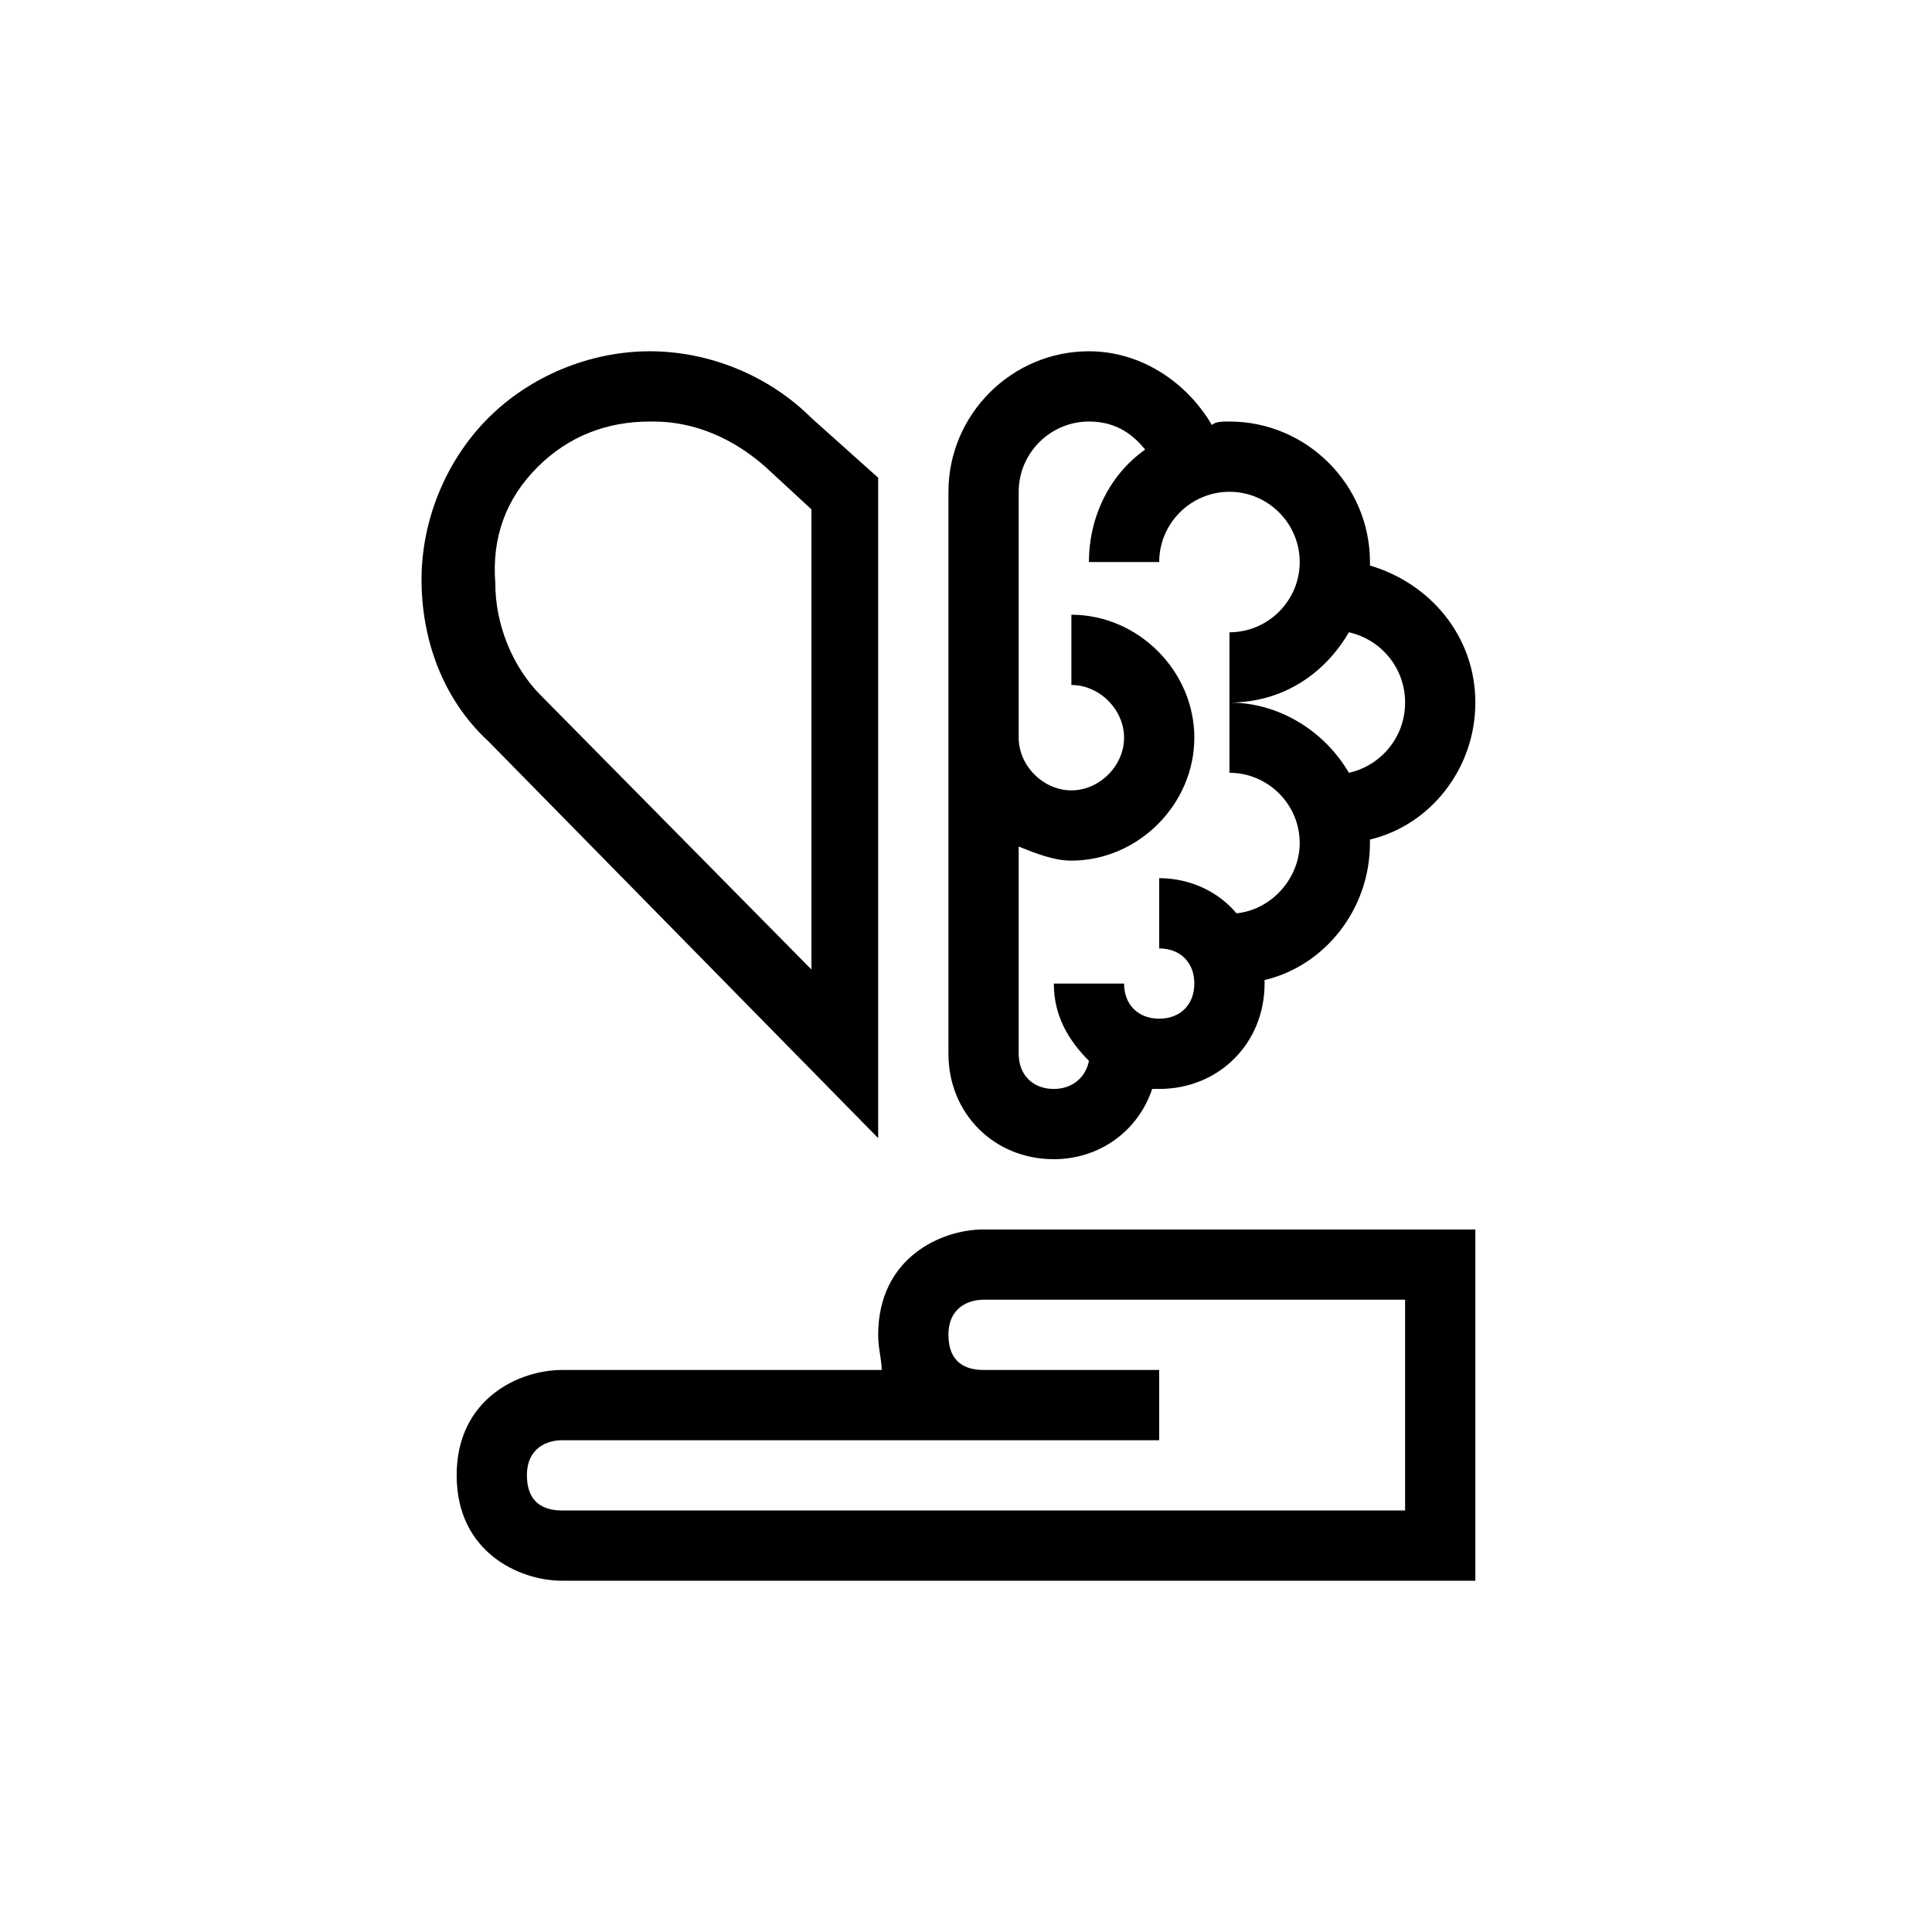
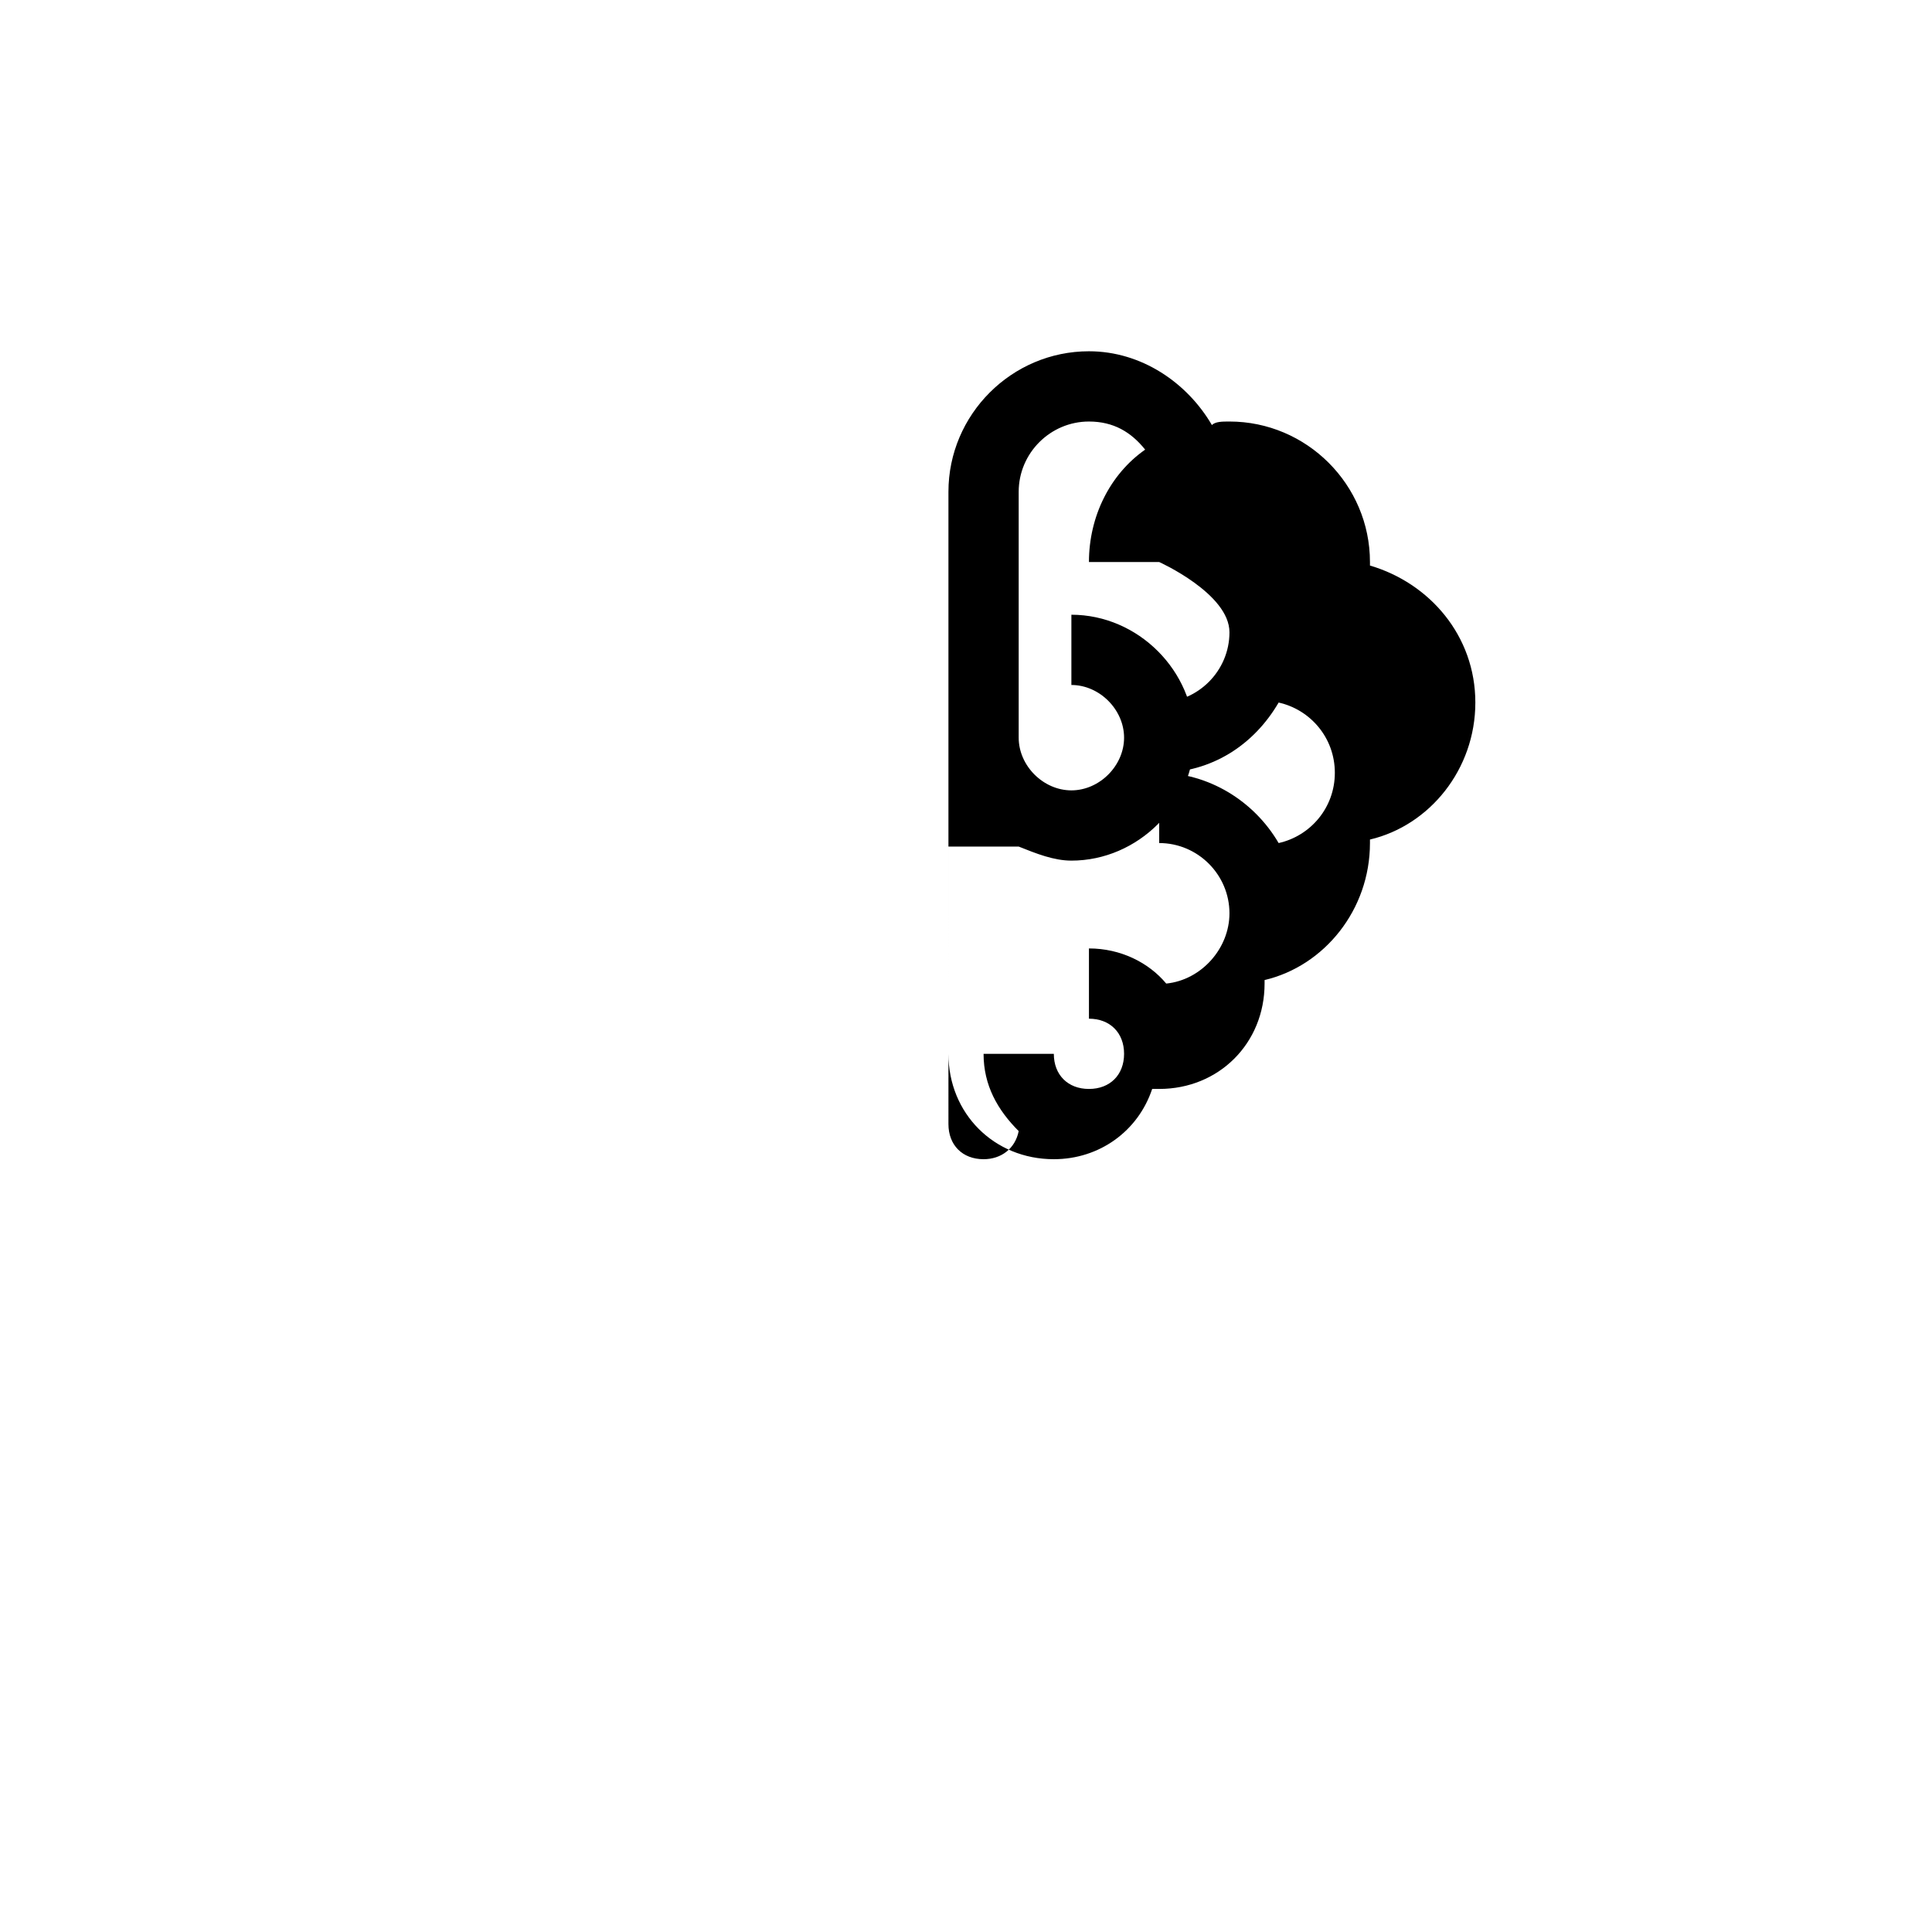
<svg xmlns="http://www.w3.org/2000/svg" version="1.1" id="Layer_1" x="0px" y="0px" viewBox="0 0 55 55" style="enable-background:new 0 0 55 55;" xml:space="preserve">
  <g>
-     <path d="M25,32.4V13.6l-1.9-1.7c-1.2-1.2-2.9-1.9-4.6-1.9c-1.7,0-3.4,0.7-4.6,1.9c-1.2,1.2-1.9,2.9-1.9,4.6c0,1.7,0.6,3.4,1.9,4.6   L25,32.4z M15.3,13.3c0.9-0.9,2-1.3,3.2-1.3c0,0,0,0,0.1,0c1.2,0,2.3,0.5,3.2,1.3l1.3,1.2v13.1l-7.7-7.8c-0.8-0.8-1.3-2-1.3-3.2   C14,15.3,14.4,14.2,15.3,13.3z" />
-     <path d="M30,33c1.3,0,2.4-0.8,2.8-2c0.1,0,0.1,0,0.2,0c1.7,0,3-1.3,3-3c0,0,0-0.1,0-0.1c1.7-0.4,3-2,3-3.9c0,0,0-0.1,0-0.1   c1.7-0.4,3-2,3-3.9s-1.3-3.4-3-3.9c0,0,0-0.1,0-0.1c0-2.2-1.8-4-4-4c-0.2,0-0.4,0-0.5,0.1c-0.7-1.2-2-2.1-3.5-2.1c-2.2,0-4,1.8-4,4   v16C27,31.7,28.3,33,30,33z M29,24.1c0.5,0.2,1,0.4,1.5,0.4c1.9,0,3.5-1.6,3.5-3.5s-1.6-3.5-3.5-3.5v2c0.8,0,1.5,0.7,1.5,1.5   s-0.7,1.5-1.5,1.5S29,21.8,29,21v-7c0-1.1,0.9-2,2-2c0.7,0,1.2,0.3,1.6,0.8c-1,0.7-1.6,1.9-1.6,3.2h2c0-1.1,0.9-2,2-2s2,0.9,2,2   s-0.9,2-2,2v2c1.5,0,2.7-0.8,3.4-2c0.9,0.2,1.6,1,1.6,2s-0.7,1.8-1.6,2c-0.7-1.2-2-2-3.4-2v2c1.1,0,2,0.9,2,2c0,1-0.8,1.9-1.8,2   c-0.5-0.6-1.3-1-2.2-1v2c0.6,0,1,0.4,1,1s-0.4,1-1,1s-1-0.4-1-1h-2c0,0.9,0.4,1.6,1,2.2c-0.1,0.5-0.5,0.8-1,0.8c-0.6,0-1-0.4-1-1   V24.1z" />
-     <path d="M25,38c0,0.4,0.1,0.7,0.1,1H16c-1.2,0-3,0.8-3,3s1.8,3,3,3h26V35H28C26.8,35,25,35.8,25,38z M40,43H16c-0.5,0-1-0.2-1-1   s0.6-1,1-1h17v-2h-5c-0.5,0-1-0.2-1-1c0-0.8,0.6-1,1-1h12V43z" />
+     <path d="M30,33c1.3,0,2.4-0.8,2.8-2c0.1,0,0.1,0,0.2,0c1.7,0,3-1.3,3-3c0,0,0-0.1,0-0.1c1.7-0.4,3-2,3-3.9c0,0,0-0.1,0-0.1   c1.7-0.4,3-2,3-3.9s-1.3-3.4-3-3.9c0,0,0-0.1,0-0.1c0-2.2-1.8-4-4-4c-0.2,0-0.4,0-0.5,0.1c-0.7-1.2-2-2.1-3.5-2.1c-2.2,0-4,1.8-4,4   v16C27,31.7,28.3,33,30,33z M29,24.1c0.5,0.2,1,0.4,1.5,0.4c1.9,0,3.5-1.6,3.5-3.5s-1.6-3.5-3.5-3.5v2c0.8,0,1.5,0.7,1.5,1.5   s-0.7,1.5-1.5,1.5S29,21.8,29,21v-7c0-1.1,0.9-2,2-2c0.7,0,1.2,0.3,1.6,0.8c-1,0.7-1.6,1.9-1.6,3.2h2s2,0.9,2,2   s-0.9,2-2,2v2c1.5,0,2.7-0.8,3.4-2c0.9,0.2,1.6,1,1.6,2s-0.7,1.8-1.6,2c-0.7-1.2-2-2-3.4-2v2c1.1,0,2,0.9,2,2c0,1-0.8,1.9-1.8,2   c-0.5-0.6-1.3-1-2.2-1v2c0.6,0,1,0.4,1,1s-0.4,1-1,1s-1-0.4-1-1h-2c0,0.9,0.4,1.6,1,2.2c-0.1,0.5-0.5,0.8-1,0.8c-0.6,0-1-0.4-1-1   V24.1z" />
  </g>
</svg>